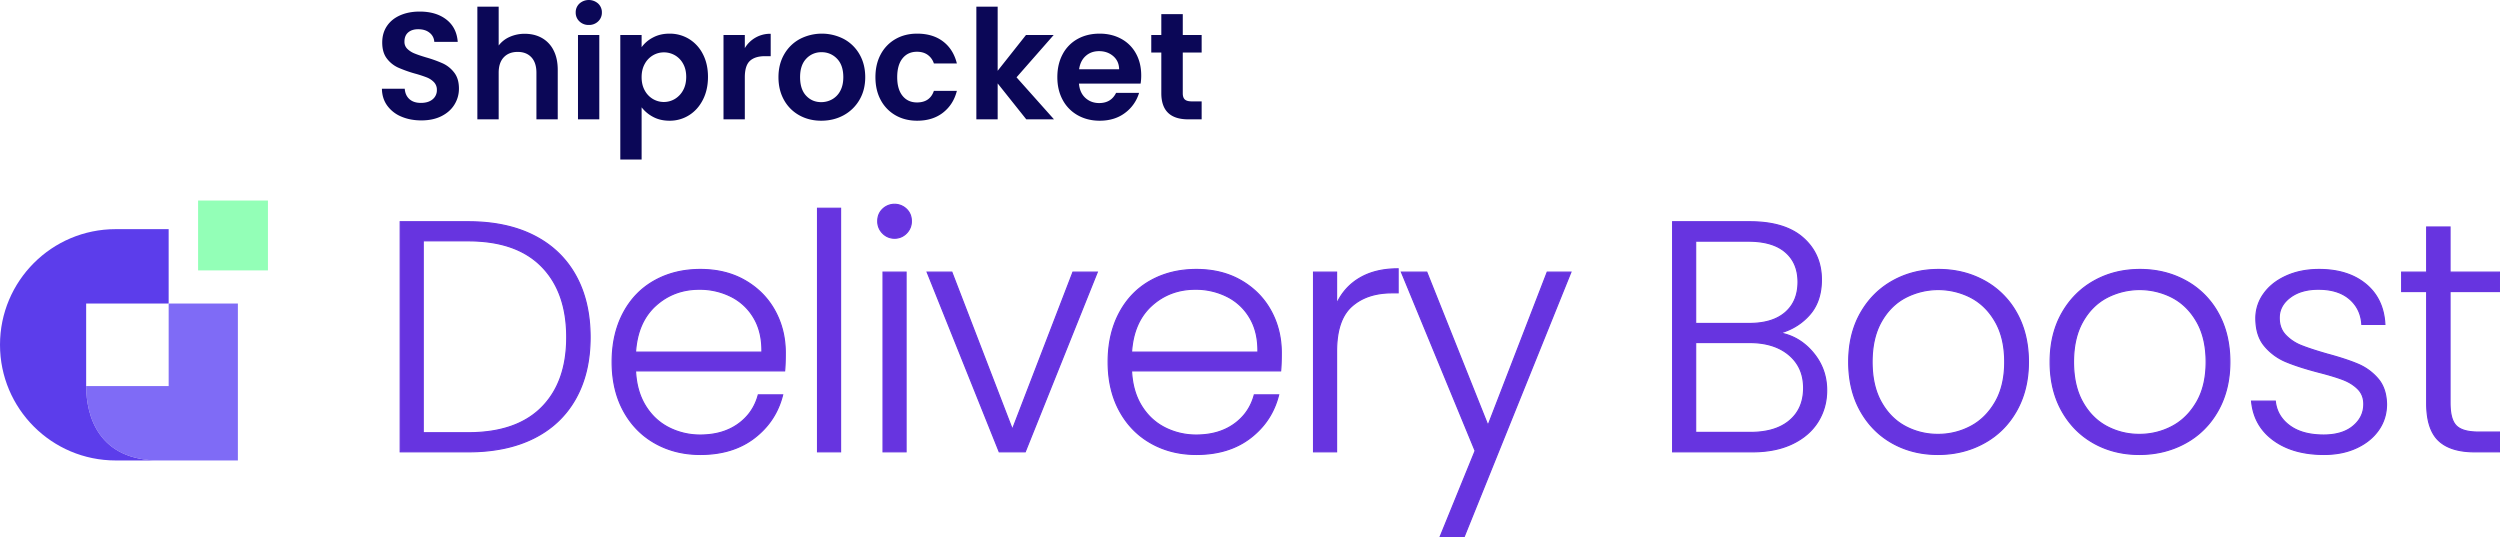
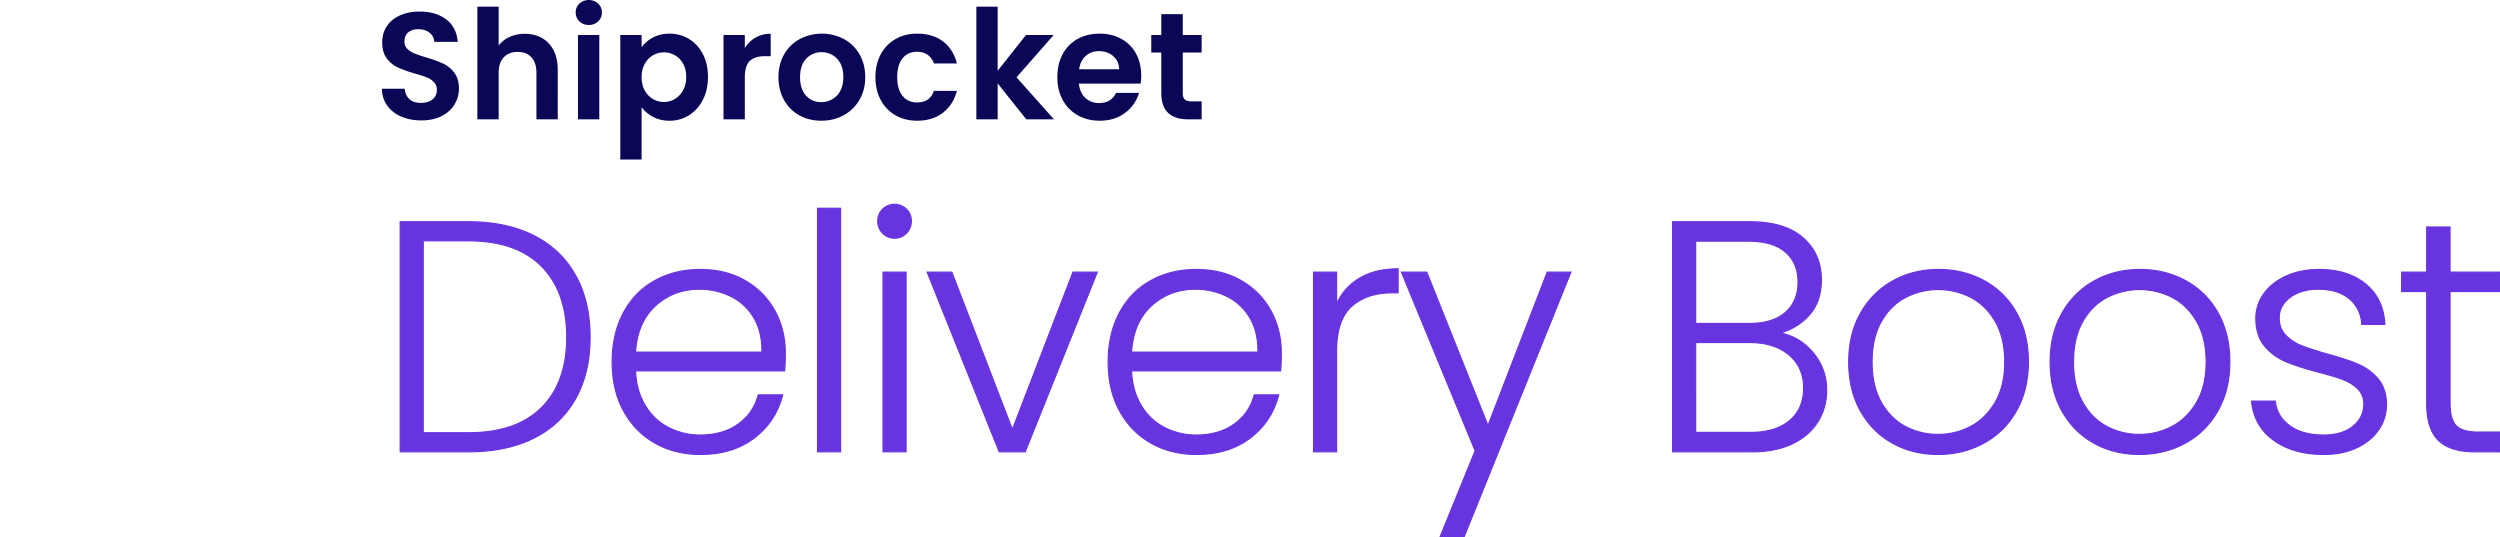
<svg xmlns="http://www.w3.org/2000/svg" width="4253.581" height="913.653" viewBox="0 0 4253.581 913.653">
  <defs>
    <clipPath id="clip-path">
-       <rect id="Rectangle_61733" data-name="Rectangle 61733" width="455.893" height="442.268" fill="none" />
-     </clipPath>
+       </clipPath>
    <clipPath id="clip-path-3">
-       <path id="Path_172204" data-name="Path 172204" d="M525,68.627v126.6H384.635V335.593c0,51.38,21.216,126.6,124.378,126.6H434.826c-108.679,0-196.782-88.1-196.782-196.783s88.1-196.782,196.782-196.782Z" transform="translate(-238.043 -68.627)" fill="#5c3deb" />
+       <path id="Path_172204" data-name="Path 172204" d="M525,68.627H384.635V335.593c0,51.38,21.216,126.6,124.378,126.6H434.826c-108.679,0-196.782-88.1-196.782-196.783s88.1-196.782,196.782-196.782Z" transform="translate(-238.043 -68.627)" fill="#5c3deb" />
    </clipPath>
    <clipPath id="clip-path-4">
      <rect id="Rectangle_61724" data-name="Rectangle 61724" width="118.861" height="118.861" fill="#93ffb7" />
    </clipPath>
  </defs>
  <g id="Group_186300" data-name="Group 186300" transform="translate(-1322.657 -2976.976)">
    <path id="Path_172217" data-name="Path 172217" d="M80.29,273.813q-18.907,0-34.059-6.475A55.919,55.919,0,0,1,22.274,248.69q-8.806-12.173-9.065-28.749h38.85q.777,11.137,7.9,17.612t19.555,6.475q12.691,0,19.943-6.087a19.8,19.8,0,0,0,7.252-15.928,18.4,18.4,0,0,0-4.921-13.209,34.479,34.479,0,0,0-12.3-8.158,203.586,203.586,0,0,0-20.331-6.6,217.752,217.752,0,0,1-28.619-10.23,50.128,50.128,0,0,1-18.907-15.281q-7.9-10.23-7.9-27.324,0-16.058,8.029-27.972t22.533-18.26q14.5-6.345,33.152-6.345,27.972,0,45.454,13.6t19.3,37.944H102.305a20.716,20.716,0,0,0-7.9-15.411q-7.381-6.087-19.554-6.087-10.619,0-16.964,5.439t-6.346,15.8a16.332,16.332,0,0,0,4.792,12.043,36.541,36.541,0,0,0,11.914,7.77q7.123,2.978,20.073,6.863a210.871,210.871,0,0,1,28.749,10.36,51.63,51.63,0,0,1,19.166,15.54q8.029,10.36,8.029,27.2a51.154,51.154,0,0,1-7.511,26.936q-7.511,12.432-22.015,19.813T80.29,273.813ZM256.41,126.442q16.317,0,29.008,7.122a49.078,49.078,0,0,1,19.814,20.979q7.122,13.856,7.122,33.282V272h-36.26V192.746q0-17.094-8.547-26.289t-23.31-9.194q-15.022,0-23.7,9.194t-8.677,26.289V272H175.6V80.34h36.26v66.045a47.269,47.269,0,0,1,18.648-14.633A61.755,61.755,0,0,1,256.41,126.442ZM365.19,111.42a22.094,22.094,0,0,1-15.928-6.086,20.138,20.138,0,0,1-6.346-15.152,20.138,20.138,0,0,1,6.346-15.151,23.886,23.886,0,0,1,31.857,0,20.138,20.138,0,0,1,6.345,15.151,20.138,20.138,0,0,1-6.345,15.152A22.094,22.094,0,0,1,365.19,111.42Zm17.871,17.094V272H346.8V128.514Zm72,20.72a55.061,55.061,0,0,1,19.3-16.447q12.3-6.6,28.1-6.6a62.748,62.748,0,0,1,33.281,9.065,63.779,63.779,0,0,1,23.569,25.77q8.676,16.706,8.676,38.721t-8.676,38.98q-8.677,16.964-23.569,26.288a61.433,61.433,0,0,1-33.281,9.324q-15.8,0-27.843-6.475a59.73,59.73,0,0,1-19.554-16.317v88.837H418.8V128.514h36.26Zm75.887,50.5q0-12.95-5.31-22.4a36.761,36.761,0,0,0-13.986-14.375,37.428,37.428,0,0,0-18.777-4.921,36.216,36.216,0,0,0-18.518,5.05,37.486,37.486,0,0,0-13.986,14.633q-5.309,9.583-5.309,22.533t5.309,22.533a37.486,37.486,0,0,0,13.986,14.633,36.55,36.55,0,0,0,37.3-.129,38.452,38.452,0,0,0,13.986-14.763Q530.95,212.948,530.95,199.739Zm99.715-48.951a49.891,49.891,0,0,1,44.03-24.346v38.073h-9.583q-17.094,0-25.771,8.029t-8.677,27.972V272H594.4V128.514h36.26ZM760.683,274.331q-20.72,0-37.3-9.194a66.207,66.207,0,0,1-26.029-26.03q-9.453-16.835-9.453-38.85t9.712-38.85a67.493,67.493,0,0,1,26.547-26.03,81.294,81.294,0,0,1,75.11,0,67.493,67.493,0,0,1,26.547,26.03q9.712,16.835,9.712,38.85t-9.971,38.85a69.05,69.05,0,0,1-26.936,26.03Q781.662,274.331,760.683,274.331Zm0-31.6a37.72,37.72,0,0,0,18.518-4.792,34.822,34.822,0,0,0,13.857-14.374q5.18-9.583,5.18-23.31,0-20.461-10.749-31.468A35.333,35.333,0,0,0,761.2,157.781a34.5,34.5,0,0,0-26.03,11.007q-10.489,11.007-10.49,31.468t10.231,31.469Q745.143,242.733,760.683,242.733Zm92.2-42.476q0-22.274,9.065-38.979a64.794,64.794,0,0,1,25.123-25.9q16.058-9.195,36.778-9.195,26.677,0,44.159,13.339t23.44,37.425H952.343a28.6,28.6,0,0,0-10.49-14.633q-7.381-5.31-18.26-5.31-15.54,0-24.6,11.267t-9.065,31.986q0,20.461,9.065,31.728t24.6,11.267q22.015,0,28.749-19.684h39.109q-5.957,23.31-23.569,37.037t-44.03,13.727q-20.72,0-36.778-9.194a64.794,64.794,0,0,1-25.123-25.9Q852.887,222.531,852.887,200.257ZM1109.556,272l-48.692-61.124V272H1024.6V80.34h36.26V189.379l48.174-60.865h47.138l-63.2,72L1156.694,272ZM1305.1,197.149a85.572,85.572,0,0,1-1.036,13.986h-104.9q1.3,15.54,10.878,24.346t23.569,8.806q20.2,0,28.749-17.353h39.109a65.359,65.359,0,0,1-23.828,34.058q-17.612,13.339-43.253,13.339-20.72,0-37.167-9.194a64.717,64.717,0,0,1-25.641-26.03q-9.194-16.835-9.194-38.85,0-22.274,9.065-39.109a63.251,63.251,0,0,1,25.382-25.9q16.317-9.065,37.555-9.065,20.461,0,36.649,8.806a61.976,61.976,0,0,1,25.123,24.993Q1305.1,176.17,1305.1,197.149Zm-37.555-10.36q-.259-13.986-10.1-22.4t-24.087-8.418q-13.468,0-22.662,8.159t-11.266,22.663Zm108.262-28.49v69.412q0,7.252,3.5,10.49t11.785,3.238h16.835V272h-22.792q-45.843,0-45.843-44.548V158.3h-17.094V128.514h17.094V93.031h36.519v35.483h32.116V158.3Z" transform="translate(1959.258 2908.031)" fill="#0b0757" />
    <path id="Path_172218" data-name="Path 172218" d="M160.72,196.56q64.96,0,111.44,23.52t71.12,67.76q24.64,44.24,24.64,105.28,0,60.48-24.64,104.44t-71.12,67.2Q225.68,588,160.72,588H44.8V196.56Zm0,358.96q81.76,0,124.6-42.84t42.84-119.56q0-77.28-42.84-120.68t-124.6-43.4H84V555.52ZM700,419.44q0,20.16-1.12,30.8H445.2q1.68,34.72,16.8,59.36t39.76,37.24a116.349,116.349,0,0,0,53.76,12.6q38.08,0,64.12-18.48t34.44-49.84h41.44q-11.2,44.8-47.88,73.08t-92.12,28.28q-43.12,0-77.28-19.32t-53.48-54.88q-19.32-35.56-19.32-83.16t19.04-83.44q19.04-35.84,53.2-54.88t77.84-19.04q43.68,0,76.44,19.04t50.4,51.24Q700,380.24,700,419.44Zm-39.76-1.12q.56-34.16-13.72-58.24a92.593,92.593,0,0,0-38.92-36.4,118.514,118.514,0,0,0-53.76-12.32q-43.68,0-74.48,28T445.2,418.32ZM794.08,173.6V588h-39.2V173.6Zm91.84,50.96a27.5,27.5,0,0,1-20.16-8.4,28.153,28.153,0,0,1-8.4-20.72q0-12.32,8.4-20.44a29.086,29.086,0,0,1,40.32,0q8.4,8.12,8.4,20.44a28.153,28.153,0,0,1-8.4,20.72A27.494,27.494,0,0,1,885.92,224.56Zm19.6,57.68V588h-39.2V282.24ZM1086.4,549.92l103.04-267.68h41.44L1108.24,588H1064L941.36,282.24h42Zm457.52-130.48q0,20.16-1.12,30.8H1289.12q1.68,34.72,16.8,59.36t39.76,37.24a116.349,116.349,0,0,0,53.76,12.6q38.08,0,64.12-18.48T1498,491.12h41.44q-11.2,44.8-47.88,73.08t-92.12,28.28q-43.12,0-77.28-19.32t-53.48-54.88q-19.32-35.56-19.32-83.16t19.04-83.44q19.04-35.84,53.2-54.88t77.84-19.04q43.68,0,76.44,19.04t50.4,51.24Q1543.92,380.24,1543.92,419.44Zm-39.76-1.12q.56-34.16-13.72-58.24a92.592,92.592,0,0,0-38.92-36.4,118.514,118.514,0,0,0-53.76-12.32q-43.68,0-74.48,28t-34.16,78.96ZM1638,336.56a95.8,95.8,0,0,1,39.48-44.24q26.6-15.68,65.24-15.68v40.88h-10.64q-42.56,0-68.32,22.96T1638,417.2V588h-39.2V282.24H1638Zm398.72-54.32L1855.28,731.92H1814.4l59.36-145.6L1748.32,282.24h43.12L1895.6,543.2l100.8-260.96Zm356.16,103.6q33.04,6.16,56,33.6t22.96,63.84q0,29.68-14.84,53.48t-43.4,37.52Q2385.04,588,2345.28,588H2209.76V196.56h131.6q59.36,0,90.44,27.44t31.08,71.12q0,36.4-19.6,59.08T2392.88,385.84ZM2248.96,369.6h91.28q39.76,0,61.32-18.76t21.56-51.8q0-32.48-21.56-50.96t-63-18.48h-89.6Zm93.52,185.36q42.56,0,66.36-20.16t23.8-55.44q0-35.28-24.92-56.28t-66.92-21h-91.84V554.96Zm318.64,37.52q-43.12,0-77.56-19.32t-54.32-54.88q-19.88-35.56-19.88-83.16t20.16-83.16q20.16-35.56,54.88-54.88t77.84-19.32q43.12,0,78.12,19.32a138.591,138.591,0,0,1,54.88,54.88q19.88,35.56,19.88,83.16,0,47.04-20.16,82.88t-55.44,55.16Q2704.24,592.48,2661.12,592.48Zm0-34.16a117.279,117.279,0,0,0,56-13.72q25.76-13.72,41.72-41.44t15.96-68.04q0-40.32-15.68-68.04t-41.44-41.44a121.146,121.146,0,0,0-112,0q-25.76,13.72-41.16,41.44t-15.4,68.04q0,40.32,15.4,68.04t40.88,41.44A115.655,115.655,0,0,0,2661.12,558.32Zm342.72,34.16q-43.12,0-77.56-19.32t-54.32-54.88q-19.88-35.56-19.88-83.16t20.16-83.16q20.16-35.56,54.88-54.88t77.84-19.32q43.12,0,78.12,19.32a138.589,138.589,0,0,1,54.88,54.88q19.88,35.56,19.88,83.16,0,47.04-20.16,82.88t-55.44,55.16Q3046.96,592.48,3003.84,592.48Zm0-34.16a117.277,117.277,0,0,0,56-13.72q25.76-13.72,41.72-41.44t15.96-68.04q0-40.32-15.68-68.04t-41.44-41.44a121.146,121.146,0,0,0-112,0q-25.76,13.72-41.16,41.44t-15.4,68.04q0,40.32,15.4,68.04t40.88,41.44A115.655,115.655,0,0,0,3003.84,558.32ZM3318,592.48q-52.64,0-85.96-24.36t-37.24-66.36h40.32q2.8,25.76,24.36,41.72t57.96,15.96q31.92,0,50.12-15.12t18.2-37.52q0-15.68-10.08-25.76t-25.48-15.96q-15.4-5.88-41.72-12.6-34.16-8.96-55.44-17.92a94.439,94.439,0,0,1-36.12-26.6q-14.84-17.64-14.84-47.32a70.379,70.379,0,0,1,13.44-41.44q13.44-19.04,38.08-30.24t56-11.2q49.28,0,79.52,24.92t32.48,68.6h-39.2q-1.68-26.88-21-43.4t-52.92-16.52q-29.68,0-48.16,14t-18.48,34.72q0,17.92,10.92,29.4a75.024,75.024,0,0,0,27.16,17.92q16.24,6.44,43.68,14.28,33.04,8.96,52.64,17.36a91.307,91.307,0,0,1,33.6,24.64q14,16.24,14.56,43.12,0,24.64-13.44,43.96t-37.52,30.52Q3349.36,592.48,3318,592.48Zm214.48-277.2V505.12q0,28,10.64,38.64t37.52,10.64h35.84V588h-42q-41.44,0-61.6-19.32t-20.16-63.56V315.28h-42.56V282.24h42.56V205.52h39.76v76.72h84v33.04Z" transform="translate(1958.758 3157.709)" fill="#6734e0" stroke="#6734e0" stroke-width="2" />
    <g id="Group_186266" data-name="Group 186266" transform="translate(1322.657 3318.145)">
      <g id="Mask_Group_186265" data-name="Mask Group 186265" clip-path="url(#clip-path)">
        <g id="Group_186255" data-name="Group 186255">
          <g id="Group_186254" data-name="Group 186254" clip-path="url(#clip-path)">
            <path id="Path_172203" data-name="Path 172203" d="M72.087,387.385c0,51.379,21.216,126.6,124.378,126.6H330.229V247.017H212.456V387.385Z" transform="translate(74.506 -71.716)" fill="#7f6bf6" />
          </g>
        </g>
        <g id="Group_186257" data-name="Group 186257" transform="translate(0.001 48.703)">
          <g id="Group_186256" data-name="Group 186256" clip-path="url(#clip-path-3)">
            <rect id="Rectangle_61722" data-name="Rectangle 61722" width="486.297" height="454.596" transform="matrix(-0.543, -0.84, 0.84, -0.543, 84.49, 524.358)" fill="#5c3deb" />
          </g>
        </g>
        <g id="Group_186259" data-name="Group 186259" transform="translate(337.031)">
          <g id="Group_186258" data-name="Group 186258" clip-path="url(#clip-path-4)">
-             <rect id="Rectangle_61723" data-name="Rectangle 61723" width="167.863" height="167.863" transform="matrix(-0.743, -0.669, 0.669, -0.743, 65.669, 177.963)" fill="#93ffb7" />
-           </g>
+             </g>
        </g>
      </g>
    </g>
  </g>
</svg>